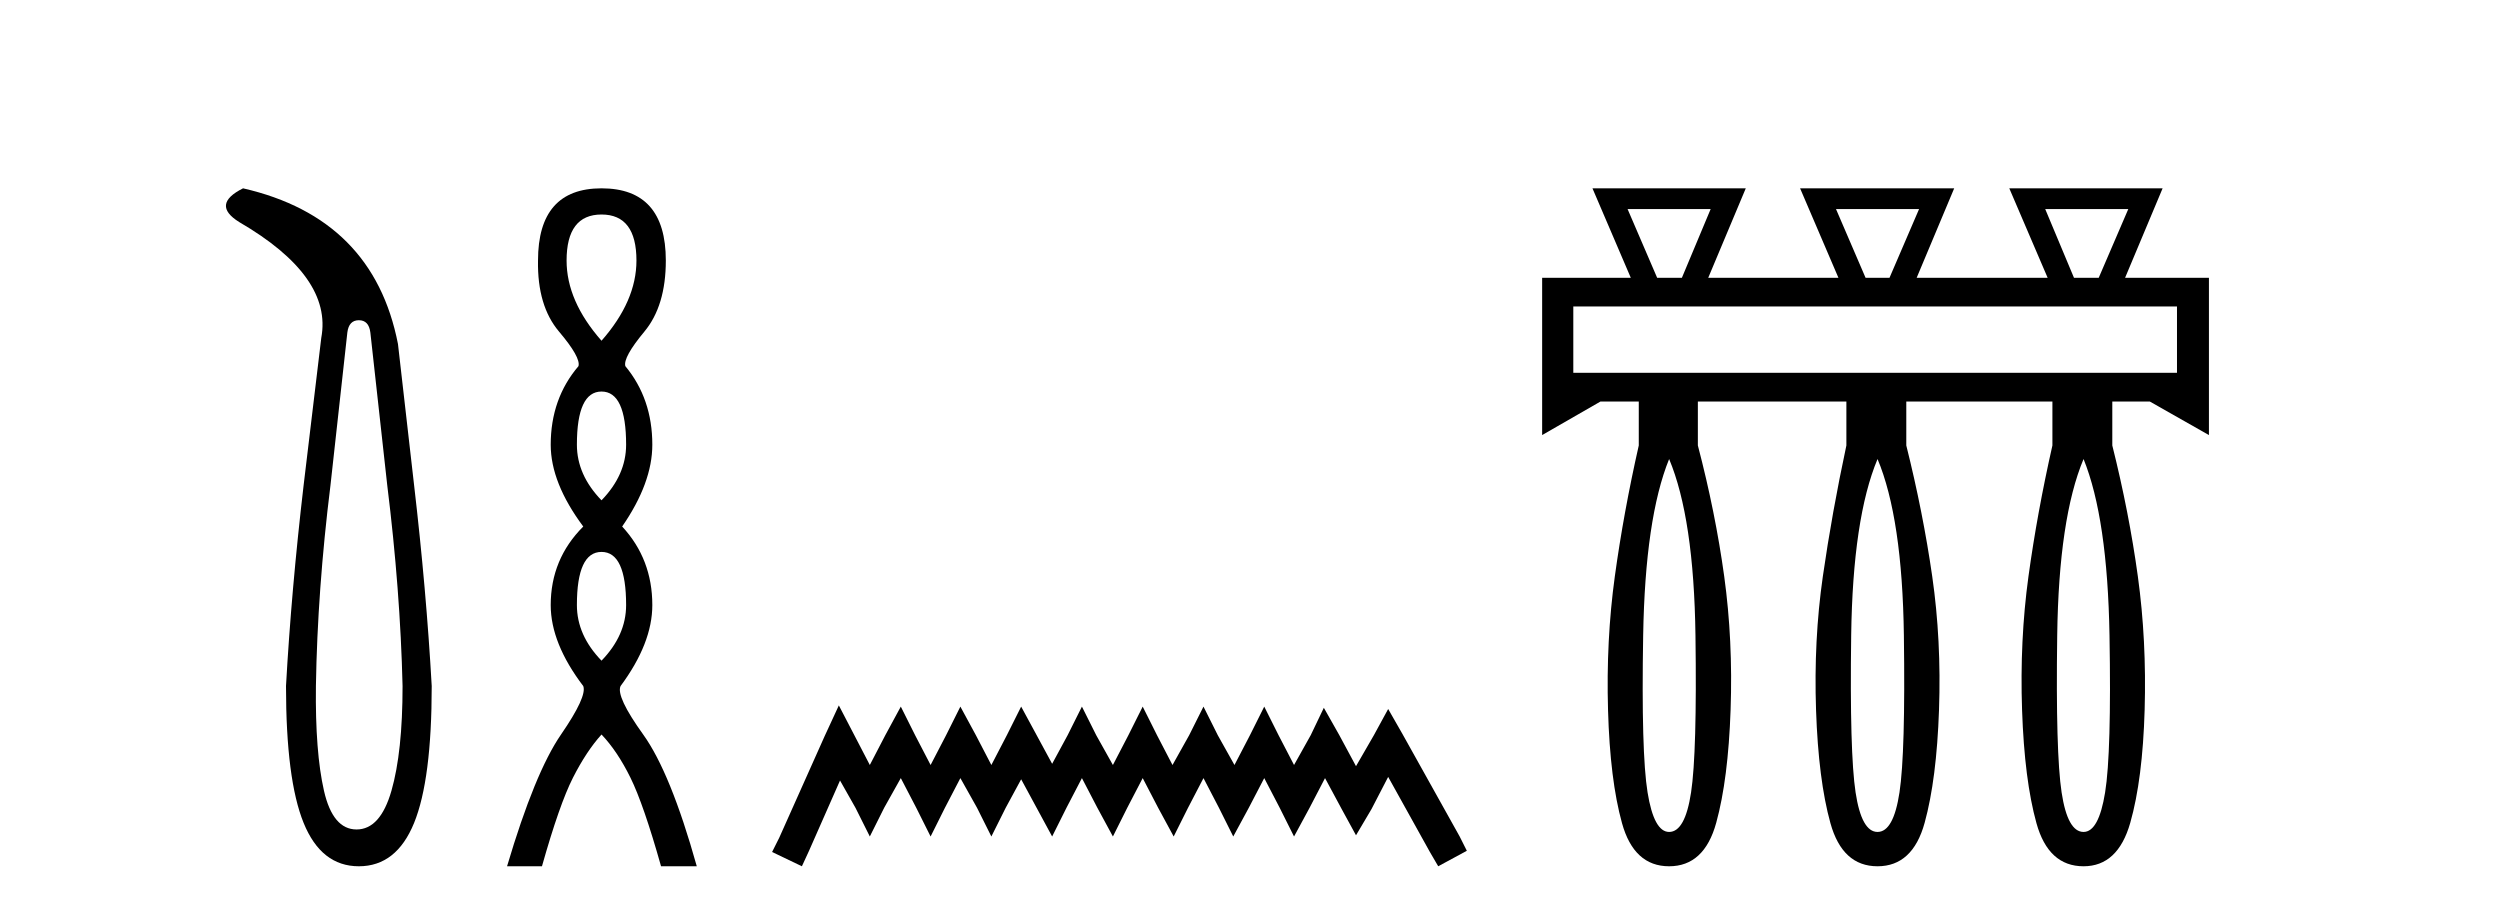
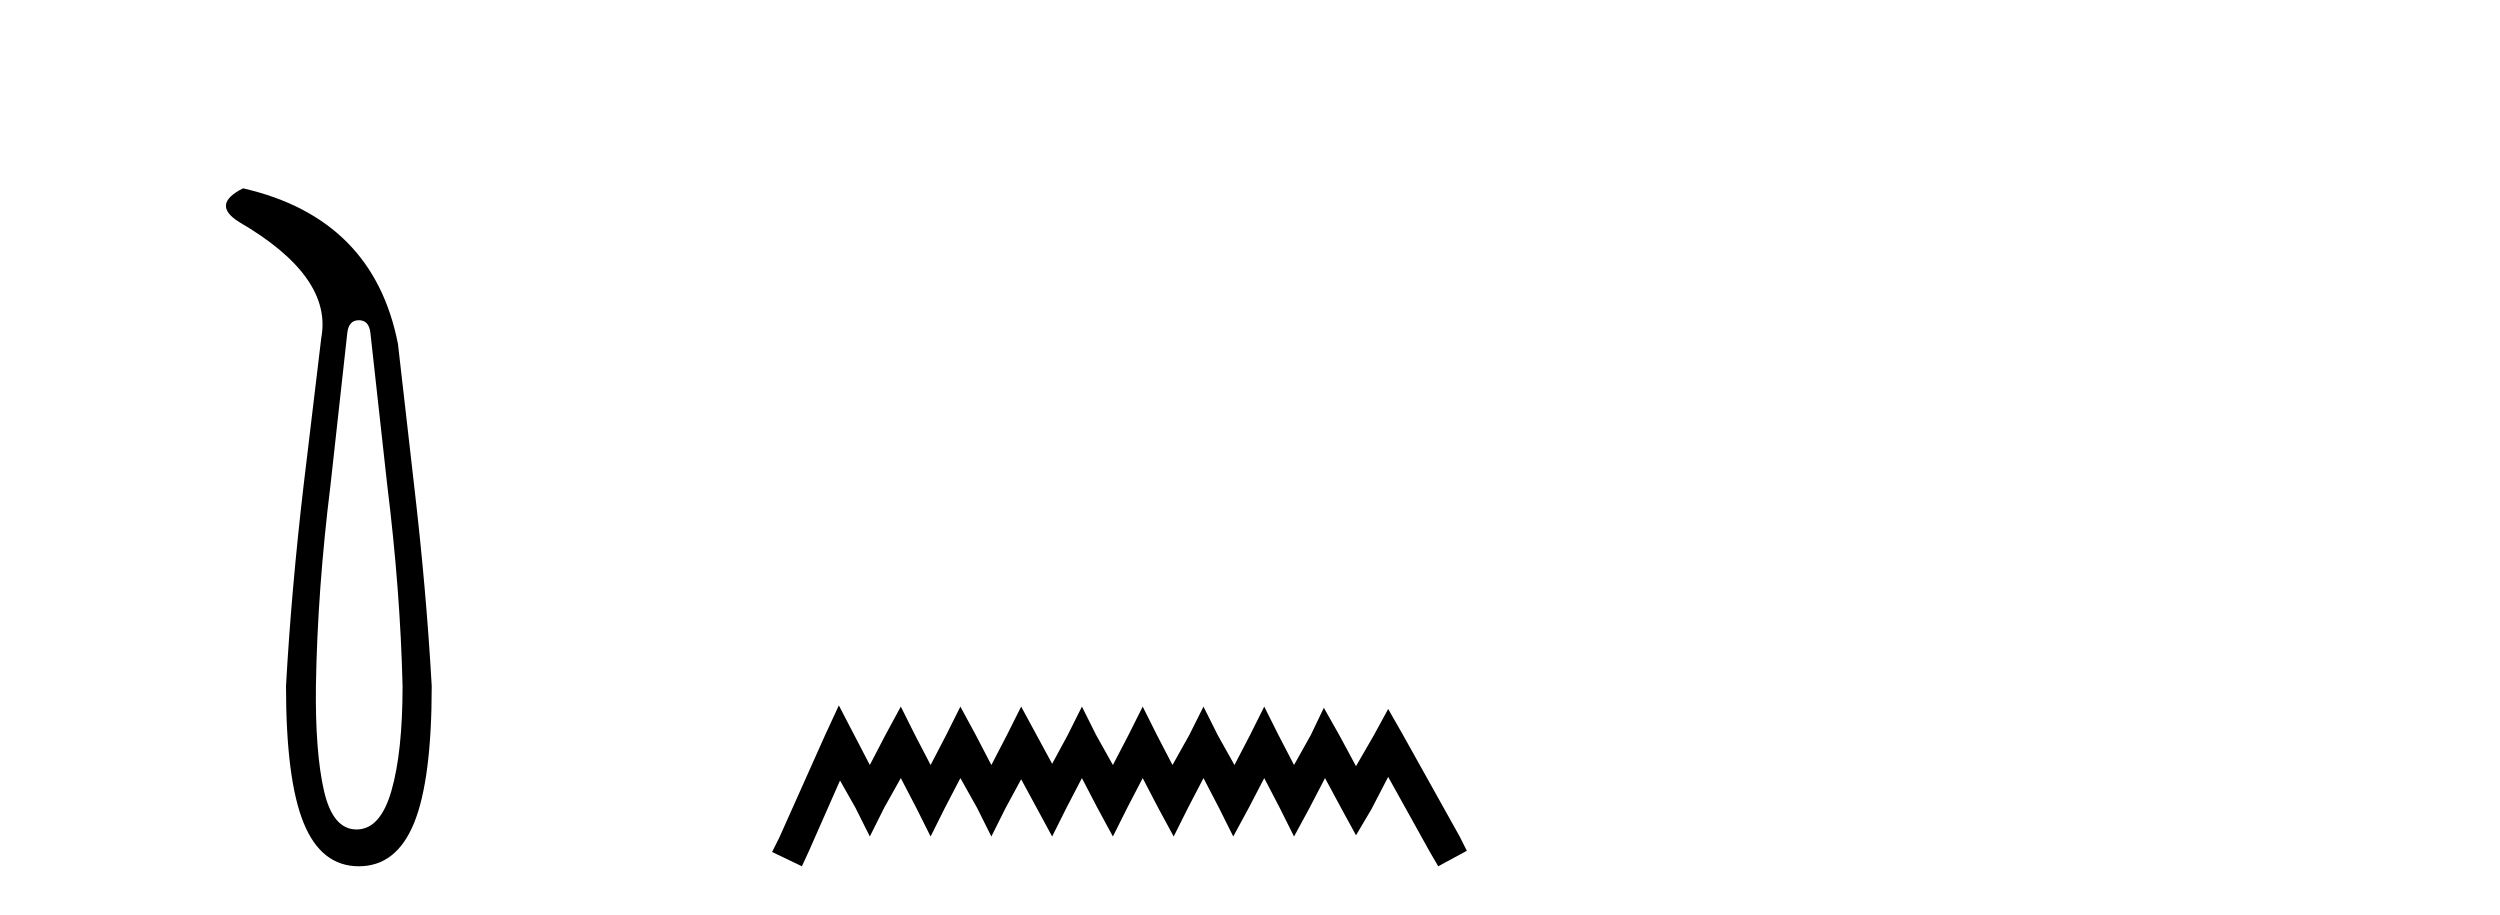
<svg xmlns="http://www.w3.org/2000/svg" width="112.0" height="41.0">
  <path d="M 16.077 14.346 Q 16.523 14.346 16.592 14.896 L 17.348 21.733 Q 17.932 26.44 18.035 30.735 Q 18.035 33.69 17.537 35.425 Q 17.039 37.16 15.974 37.16 Q 14.909 37.16 14.514 35.425 Q 14.118 33.69 14.153 30.735 Q 14.222 26.44 14.806 21.733 L 15.561 14.896 Q 15.63 14.346 16.077 14.346 ZM 10.889 8.437 Q 9.446 9.158 10.717 9.949 Q 14.909 12.388 14.393 15.137 L 13.603 21.733 Q 13.053 26.44 12.813 30.735 Q 12.813 34.927 13.603 36.868 Q 14.393 38.809 16.077 38.809 Q 17.76 38.809 18.551 36.868 Q 19.341 34.927 19.341 30.735 Q 19.1 26.44 18.551 21.733 L 17.829 15.411 Q 16.73 9.777 10.889 8.437 Z" style="fill:#000000;stroke:none" />
-   <path d="M 26.948 9.61 Q 28.513 9.61 28.513 11.673 Q 28.513 13.487 26.948 15.265 Q 25.383 13.487 25.383 11.673 Q 25.383 9.61 26.948 9.61 ZM 26.948 17.541 Q 28.05 17.541 28.05 19.924 Q 28.05 21.276 26.948 22.414 Q 25.845 21.276 25.845 19.924 Q 25.845 17.541 26.948 17.541 ZM 26.948 24.726 Q 28.05 24.726 28.05 27.108 Q 28.05 28.46 26.948 29.598 Q 25.845 28.46 25.845 27.108 Q 25.845 24.726 26.948 24.726 ZM 26.948 8.437 Q 24.103 8.437 24.103 11.673 Q 24.067 13.7 25.045 14.856 Q 26.023 16.012 25.916 16.403 Q 24.672 17.862 24.672 19.924 Q 24.672 21.631 26.13 23.588 Q 24.672 25.046 24.672 27.108 Q 24.672 28.816 26.13 30.736 Q 26.308 31.198 25.134 32.906 Q 23.96 34.613 22.716 38.809 L 24.28 38.809 Q 25.063 36.035 25.667 34.844 Q 26.272 33.652 26.948 32.906 Q 27.659 33.652 28.246 34.844 Q 28.833 36.035 29.615 38.809 L 31.216 38.809 Q 30.042 34.613 28.815 32.906 Q 27.588 31.198 27.801 30.736 Q 29.224 28.816 29.224 27.108 Q 29.224 25.046 27.873 23.588 Q 29.224 21.631 29.224 19.924 Q 29.224 17.862 28.015 16.403 Q 27.908 16.012 28.868 14.856 Q 29.829 13.7 29.829 11.673 Q 29.829 8.437 26.948 8.437 Z" style="fill:#000000;stroke:none" />
  <path d="M 37.58 31.602 L 36.939 32.99 L 34.911 37.528 L 34.59 38.169 L 35.925 38.809 L 36.245 38.115 L 37.633 34.966 L 38.327 36.193 L 38.968 37.475 L 39.609 36.193 L 40.356 34.859 L 41.05 36.193 L 41.691 37.475 L 42.331 36.193 L 43.025 34.859 L 43.773 36.193 L 44.413 37.475 L 45.054 36.193 L 45.748 34.912 L 46.442 36.193 L 47.136 37.475 L 47.776 36.193 L 48.47 34.859 L 49.164 36.193 L 49.858 37.475 L 50.499 36.193 L 51.193 34.859 L 51.887 36.193 L 52.581 37.475 L 53.222 36.193 L 53.916 34.859 L 54.61 36.193 L 55.25 37.475 L 55.944 36.193 L 56.638 34.859 L 57.332 36.193 L 57.973 37.475 L 58.667 36.193 L 59.361 34.859 L 60.108 36.247 L 60.749 37.421 L 61.443 36.247 L 62.19 34.805 L 64.059 38.169 L 64.432 38.809 L 65.714 38.115 L 65.393 37.475 L 62.831 32.884 L 62.19 31.763 L 61.55 32.937 L 60.749 34.325 L 60.002 32.937 L 59.308 31.709 L 58.72 32.937 L 57.973 34.272 L 57.279 32.937 L 56.638 31.656 L 55.998 32.937 L 55.304 34.272 L 54.556 32.937 L 53.916 31.656 L 53.275 32.937 L 52.528 34.272 L 51.834 32.937 L 51.193 31.656 L 50.552 32.937 L 49.858 34.272 L 49.111 32.937 L 48.47 31.656 L 47.83 32.937 L 47.136 34.218 L 46.442 32.937 L 45.748 31.656 L 45.107 32.937 L 44.413 34.272 L 43.719 32.937 L 43.025 31.656 L 42.385 32.937 L 41.691 34.272 L 40.997 32.937 L 40.356 31.656 L 39.662 32.937 L 38.968 34.272 L 38.274 32.937 L 37.58 31.602 Z" style="fill:#000000;stroke:none" />
-   <path d="M 76.637 9.367 L 75.349 12.444 L 74.24 12.444 L 72.916 9.367 ZM 85.974 9.367 L 84.65 12.444 L 83.577 12.444 L 82.253 9.367 ZM 95.347 9.367 L 94.023 12.444 L 92.914 12.444 L 91.626 9.367 ZM 97.529 13.731 L 97.529 16.701 L 70.484 16.701 L 70.484 13.731 ZM 74.777 20.564 Q 75.886 23.212 75.957 28.471 Q 76.029 33.729 75.76 35.5 Q 75.492 37.271 74.777 37.271 Q 74.097 37.271 73.811 35.5 Q 73.524 33.729 73.614 28.471 Q 73.703 23.212 74.777 20.564 ZM 84.114 20.564 Q 85.223 23.212 85.294 28.471 Q 85.366 33.729 85.097 35.5 Q 84.829 37.271 84.114 37.271 Q 83.398 37.271 83.13 35.5 Q 82.862 33.729 82.933 28.471 Q 83.005 23.212 84.114 20.564 ZM 93.343 20.564 Q 94.417 23.212 94.506 28.471 Q 94.596 33.729 94.309 35.5 Q 94.023 37.271 93.343 37.271 Q 92.628 37.271 92.36 35.5 Q 92.091 33.729 92.163 28.471 Q 92.234 23.212 93.343 20.564 ZM 71.342 8.437 L 73.059 12.444 L 69.088 12.444 L 69.088 19.491 L 71.7 17.989 L 73.417 17.989 L 73.417 19.956 Q 72.737 22.961 72.344 25.823 Q 71.95 28.685 72.04 31.815 Q 72.129 34.946 72.666 36.878 Q 73.202 38.809 74.777 38.809 Q 76.351 38.809 76.887 36.86 Q 77.424 34.91 77.531 31.798 Q 77.639 28.685 77.245 25.823 Q 76.851 22.961 76.064 19.956 L 76.064 17.989 L 82.718 17.989 L 82.718 19.956 Q 82.075 22.961 81.663 25.823 Q 81.252 28.685 81.359 31.815 Q 81.466 34.946 82.003 36.878 Q 82.54 38.809 84.114 38.809 Q 85.688 38.809 86.224 36.86 Q 86.761 34.91 86.868 31.798 Q 86.976 28.685 86.564 25.823 Q 86.153 22.961 85.402 19.956 L 85.402 17.989 L 91.948 17.989 L 91.948 19.956 Q 91.269 22.961 90.875 25.823 Q 90.482 28.685 90.589 31.815 Q 90.696 34.946 91.233 36.878 Q 91.769 38.809 93.343 38.809 Q 94.882 38.809 95.436 36.86 Q 95.991 34.91 96.08 31.798 Q 96.17 28.685 95.776 25.823 Q 95.383 22.961 94.631 19.956 L 94.631 17.989 L 96.313 17.989 L 98.96 19.491 L 98.96 12.444 L 95.204 12.444 L 96.885 8.437 L 90.016 8.437 L 91.734 12.444 L 85.867 12.444 L 87.548 8.437 L 80.644 8.437 L 82.361 12.444 L 76.529 12.444 L 78.211 8.437 Z" style="fill:#000000;stroke:none" />
</svg>